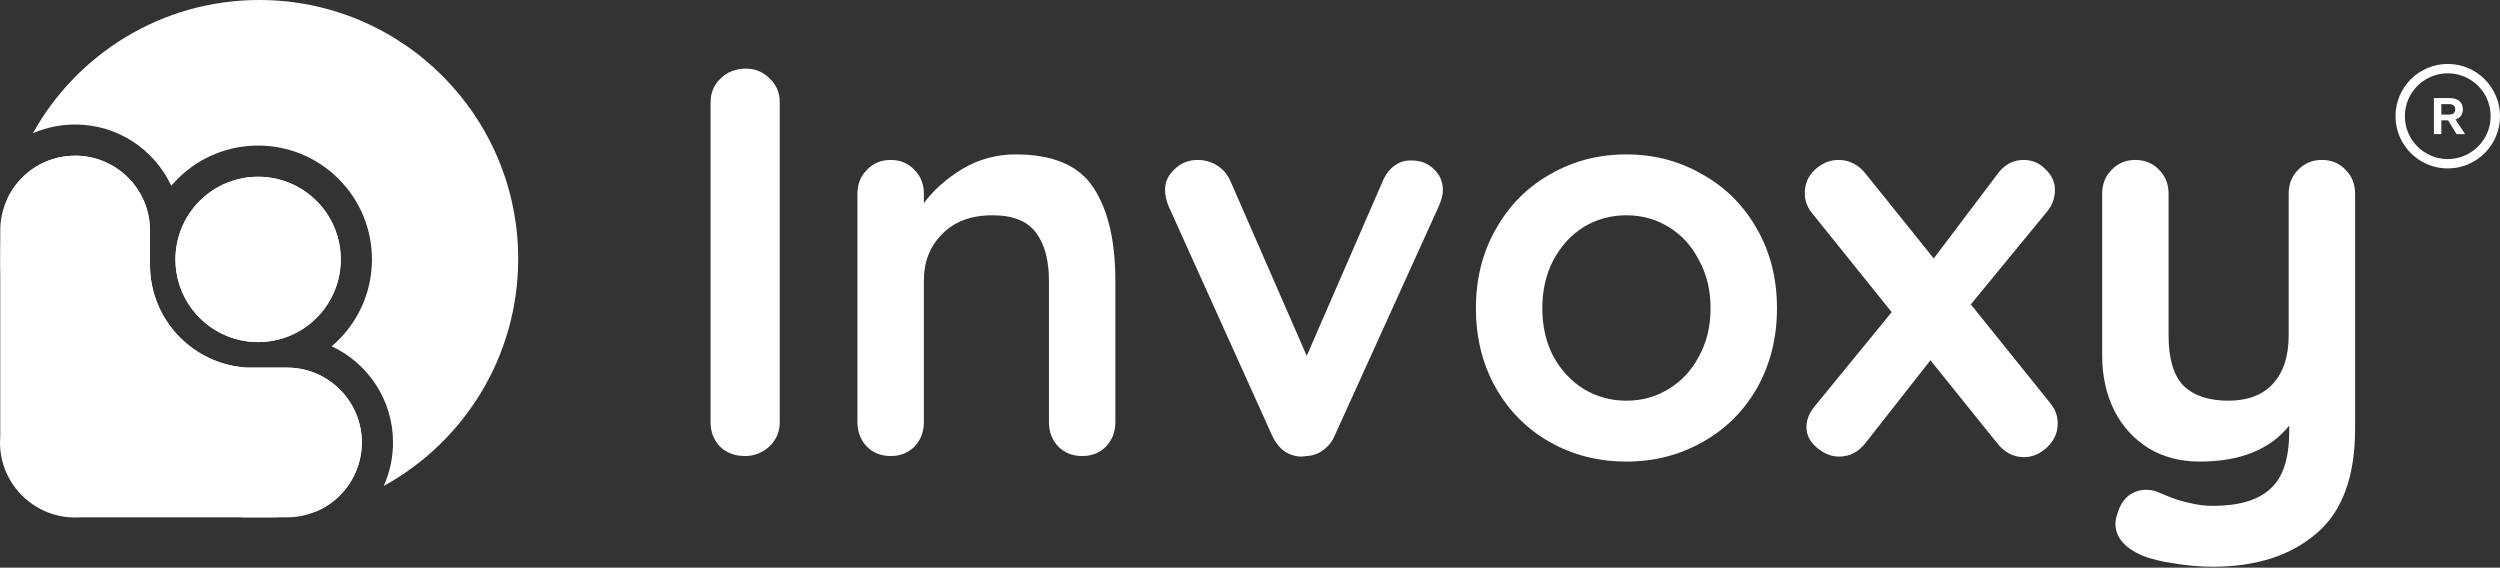
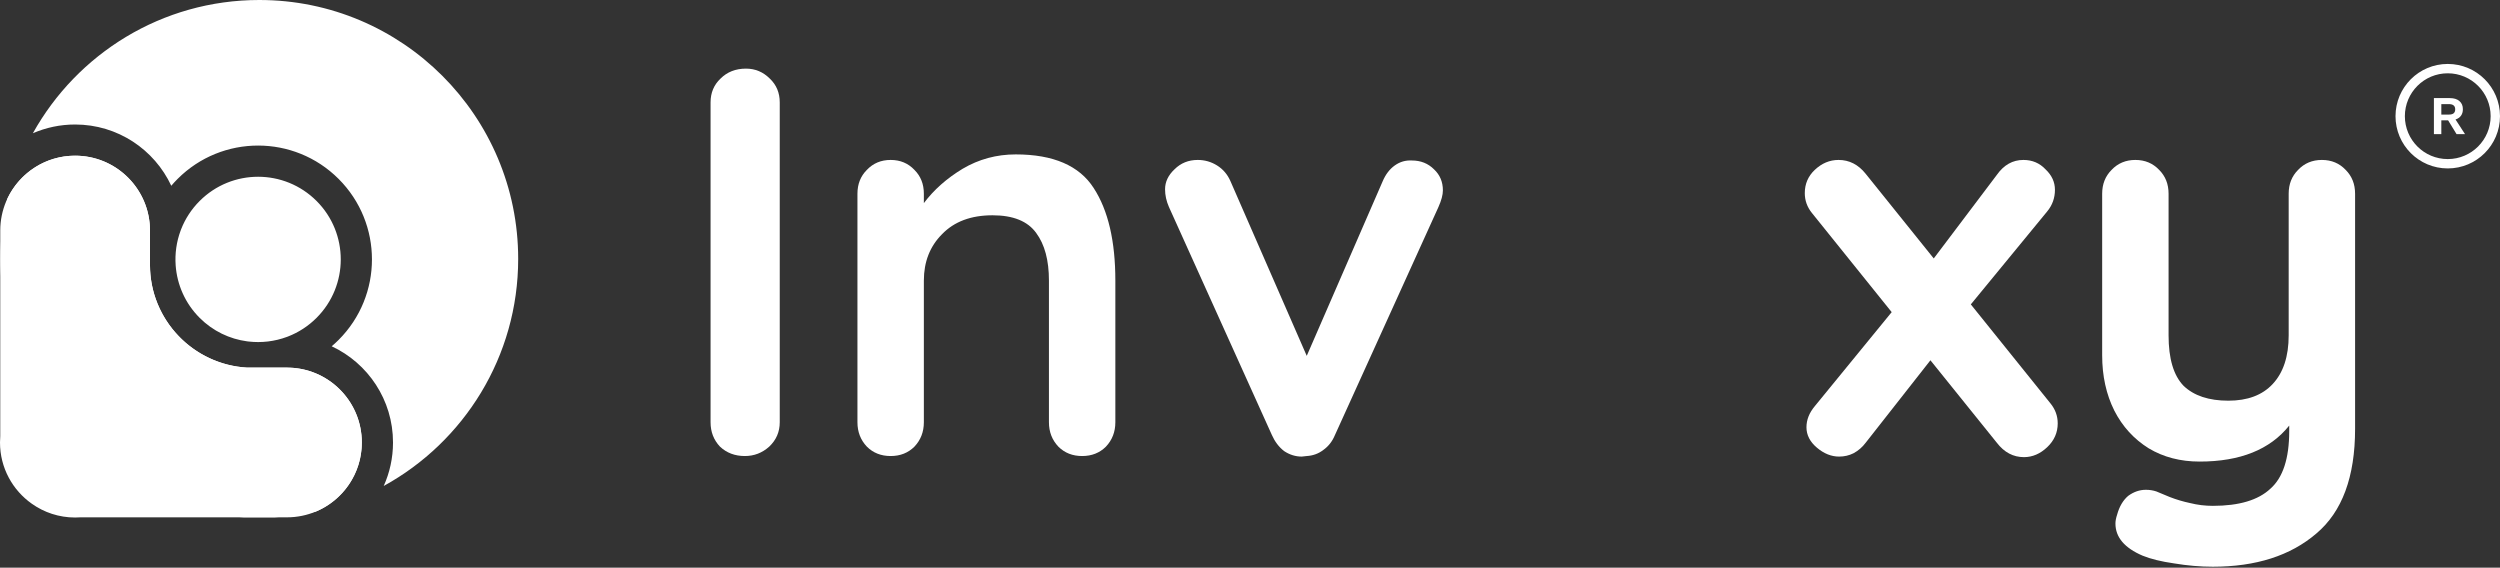
<svg xmlns="http://www.w3.org/2000/svg" width="1603" height="364" viewBox="0 0 1603 364" fill="none">
  <rect x="0" y="0" width="1603" height="364" fill="#333333" stroke="none" />
  <path fill-rule="evenodd" clip-rule="evenodd" d="M156.439 331.714C69.331 326.632 0.26 254.382 0.26 166C0.26 152.634 1.839 139.636 4.822 127.185C12.541 111.009 29.049 99.832 48.167 99.832C73.358 99.832 94.017 119.238 96.009 143.916C96.097 144.996 96.148 146.086 96.163 147.185C96.165 147.401 96.167 147.616 96.167 147.832L96.167 170.201L96.174 170.197L96.174 170.201L96.174 170.214C96.206 177.557 97.445 184.616 99.702 191.205C102.984 200.788 108.421 209.378 115.431 216.402C126.561 227.553 141.658 234.755 158.395 235.714L184 235.714C185.278 235.714 186.543 235.764 187.795 235.862C212.531 237.797 232 258.482 232 283.714C232 303.692 219.795 320.82 202.434 328.047C193.88 329.948 185.076 331.189 176.081 331.714H156.439ZM21.084 85.439C29.382 81.832 38.541 79.832 48.167 79.832C75.46 79.832 98.997 95.911 109.823 119.113C111.104 117.606 112.456 116.139 113.879 114.716C142.387 86.208 188.608 86.208 217.117 114.716C245.625 143.224 245.625 189.445 217.117 217.954C215.682 219.388 214.202 220.751 212.682 222.041C235.904 232.859 252 256.407 252 283.714C252 293.656 249.867 303.099 246.033 311.611C297.424 283.396 332.26 228.766 332.26 166C332.26 74.321 257.939 0 166.26 0C103.815 0 49.423 34.48 21.084 85.439ZM159.354 218.98C159.034 218.942 158.715 218.902 158.395 218.86C147.286 217.366 136.559 212.35 128.021 203.811C118.656 194.446 113.529 182.449 112.638 170.201L112.633 170.13C112.096 162.606 113.158 154.989 115.819 147.832C115.905 147.601 115.993 147.37 116.082 147.139C116.108 147.071 116.135 147.004 116.161 146.936C118.746 140.351 122.7 134.18 128.021 128.858C148.719 108.16 182.277 108.16 202.975 128.858C223.672 149.556 223.672 183.114 202.975 203.811C197.621 209.165 191.406 213.135 184.776 215.719C184.518 215.819 184.259 215.918 184 216.014C176.097 218.952 167.634 219.94 159.354 218.98Z" fill="white" />
-   <path d="M128.021 203.811C107.323 183.114 107.323 149.556 128.021 128.858C148.719 108.16 182.277 108.16 202.974 128.858C223.672 149.556 223.672 183.114 202.974 203.811C182.277 224.509 148.719 224.509 128.021 203.811Z" fill="white" />
  <path d="M48.167 99.832C21.657 99.832 0.167 121.322 0.167 147.832L0.167 279.686C0.056 281.014 0 282.358 0 283.714C-1.07896e-05 299.956 8.066 314.313 20.411 322.998C28.247 328.562 37.825 331.832 48.167 331.832C49.306 331.832 50.436 331.792 51.555 331.714H184C210.51 331.714 232 310.224 232 283.714C232 257.205 210.51 235.714 184 235.714L158.395 235.714C123.863 233.735 96.315 205.182 96.174 170.197L96.167 170.201L96.167 147.832C96.167 121.322 74.676 99.832 48.167 99.832Z" fill="white" />
  <path d="M499.974 270.762C499.974 276.913 497.726 282.118 493.231 286.376C488.736 290.398 483.532 292.409 477.617 292.409C471.23 292.409 465.906 290.398 461.648 286.376C457.626 282.118 455.615 276.913 455.615 270.762V65.647C455.615 59.496 457.744 54.41 462.003 50.388C466.261 46.129 471.703 44 478.327 44C484.241 44 489.328 46.129 493.586 50.388C497.845 54.41 499.974 59.496 499.974 65.647V270.762Z" fill="white" />
  <path d="M651.287 99.005C675.418 99.005 692.097 106.221 701.324 120.652C710.551 134.847 715.164 154.601 715.164 179.915V270.762C715.164 276.913 713.153 282.118 709.131 286.376C705.109 290.398 700.023 292.409 693.872 292.409C687.721 292.409 682.634 290.398 678.612 286.376C674.59 282.118 672.579 276.913 672.579 270.762V179.915C672.579 166.903 669.859 156.73 664.417 149.396C658.976 141.826 649.631 138.041 636.383 138.041C622.661 138.041 611.897 142.062 604.09 150.106C596.282 157.913 592.379 167.85 592.379 179.915V270.762C592.379 276.913 590.368 282.118 586.346 286.376C582.324 290.398 577.238 292.409 571.087 292.409C564.936 292.409 559.849 290.398 555.827 286.376C551.805 282.118 549.794 276.913 549.794 270.762V124.201C549.794 118.05 551.805 112.963 555.827 108.941C559.849 104.683 564.936 102.554 571.087 102.554C577.238 102.554 582.324 104.683 586.346 108.941C590.368 112.963 592.379 118.05 592.379 124.201V130.233C598.766 121.717 607.047 114.383 617.22 108.231C627.629 102.08 638.985 99.005 651.287 99.005Z" fill="white" />
  <path d="M905.31 102.908C910.988 102.908 915.72 104.801 919.505 108.586C923.29 112.135 925.183 116.63 925.183 122.071C925.183 124.91 924.237 128.459 922.344 132.718L855.983 278.924C854.327 282.946 851.843 286.14 848.531 288.505C845.456 290.871 841.907 292.172 837.885 292.409L834.691 292.764C830.669 292.764 826.884 291.581 823.335 289.215C820.023 286.613 817.421 283.182 815.528 278.924L749.522 132.718C747.866 128.932 747.038 125.147 747.038 121.362C747.038 116.63 749.049 112.372 753.071 108.586C757.093 104.564 762.061 102.554 767.976 102.554C772.471 102.554 776.611 103.736 780.396 106.102C784.181 108.468 787.02 111.78 788.913 116.039L837.885 228.178L886.502 116.393C888.395 111.898 890.997 108.468 894.309 106.102C897.622 103.736 901.289 102.672 905.31 102.908Z" fill="white" />
-   <path d="M1139.4 197.659C1139.4 216.585 1135.14 233.619 1126.62 248.76C1118.1 263.665 1106.39 275.257 1091.49 283.537C1076.82 291.818 1060.62 295.958 1042.87 295.958C1024.89 295.958 1008.57 291.818 993.9 283.537C979.232 275.257 967.64 263.665 959.123 248.76C950.606 233.619 946.348 216.585 946.348 197.659C946.348 178.732 950.606 161.817 959.123 146.912C967.64 131.771 979.232 120.06 993.9 111.78C1008.57 103.263 1024.89 99.005 1042.87 99.005C1060.62 99.005 1076.82 103.263 1091.49 111.78C1106.39 120.06 1118.1 131.771 1126.62 146.912C1135.14 161.817 1139.4 178.732 1139.4 197.659ZM1096.81 197.659C1096.81 186.066 1094.33 175.775 1089.36 166.785C1084.63 157.558 1078.12 150.461 1069.84 145.493C1061.8 140.525 1052.81 138.041 1042.87 138.041C1032.94 138.041 1023.83 140.525 1015.55 145.493C1007.5 150.461 1001 157.558 996.03 166.785C991.298 175.775 988.932 186.066 988.932 197.659C988.932 209.251 991.298 219.542 996.03 228.532C1001 237.522 1007.5 244.502 1015.55 249.47C1023.83 254.438 1032.94 256.922 1042.87 256.922C1052.81 256.922 1061.8 254.438 1069.84 249.47C1078.12 244.502 1084.63 237.522 1089.36 228.532C1094.33 219.542 1096.81 209.251 1096.81 197.659Z" fill="white" />
  <path d="M1314.79 258.696C1317.87 262.482 1319.41 266.74 1319.41 271.472C1319.41 277.386 1317.16 282.473 1312.67 286.731C1308.17 290.99 1303.2 293.119 1297.76 293.119C1290.9 293.119 1285.1 290.043 1280.37 283.892L1237.79 231.016L1196.27 283.892C1194.14 286.731 1191.54 288.979 1188.46 290.635C1185.62 292.054 1182.55 292.764 1179.23 292.764C1174.27 292.764 1169.53 290.871 1165.04 287.086C1160.54 283.301 1158.3 278.924 1158.3 273.956C1158.3 269.224 1160.07 264.729 1163.62 260.471L1212.95 200.143L1161.85 136.621C1158.77 132.836 1157.23 128.577 1157.23 123.846C1157.23 117.931 1159.36 112.963 1163.62 108.941C1168.11 104.683 1173.2 102.554 1178.88 102.554C1185.74 102.554 1191.54 105.511 1196.27 111.425L1239.92 165.72L1280.37 112.135C1284.87 105.747 1290.54 102.554 1297.41 102.554C1303.08 102.554 1307.82 104.564 1311.6 108.586C1315.62 112.372 1317.63 116.748 1317.63 121.717C1317.63 126.921 1315.98 131.535 1312.67 135.556L1263.69 195.175L1314.79 258.696Z" fill="white" />
  <path d="M1488.79 102.554C1494.94 102.554 1500.03 104.683 1504.05 108.941C1508.07 112.963 1510.08 118.05 1510.08 124.201V275.02C1510.08 305.776 1501.8 328.133 1485.24 342.091C1468.68 356.286 1446.56 363.383 1418.88 363.383C1410.84 363.383 1402.56 362.673 1394.04 361.254C1385.76 360.071 1379.02 358.415 1373.81 356.286C1362.22 351.317 1356.42 344.457 1356.42 335.703C1356.42 334.047 1356.78 332.154 1357.49 330.025C1358.91 324.82 1361.27 320.799 1364.58 317.96C1368.13 315.357 1371.92 314.056 1375.94 314.056C1378.31 314.056 1380.55 314.411 1382.68 315.121C1384.34 315.83 1387.18 317.013 1391.2 318.669C1395.46 320.325 1399.83 321.627 1404.33 322.573C1409.06 323.756 1413.91 324.347 1418.88 324.347C1435.68 324.347 1447.98 320.68 1455.79 313.346C1463.83 306.249 1467.85 293.947 1467.85 276.44V272.891C1455.55 288.269 1436.39 295.958 1410.36 295.958C1398.06 295.958 1387.18 293.119 1377.71 287.441C1368.25 281.526 1360.92 273.483 1355.71 263.31C1350.51 252.9 1347.91 241.071 1347.91 227.823V124.201C1347.91 118.05 1349.92 112.963 1353.94 108.941C1357.96 104.683 1363.05 102.554 1369.2 102.554C1375.35 102.554 1380.44 104.683 1384.46 108.941C1388.48 112.963 1390.49 118.05 1390.49 124.201V215.047C1390.49 229.952 1393.68 240.716 1400.07 247.341C1406.7 253.728 1416.28 256.922 1428.82 256.922C1441.12 256.922 1450.58 253.373 1457.21 246.276C1464.07 238.942 1467.5 228.532 1467.5 215.047V124.201C1467.5 118.05 1469.51 112.963 1473.53 108.941C1477.55 104.683 1482.64 102.554 1488.79 102.554Z" fill="white" />
  <path d="M1569.72 77.145H1565.38V86H1560.62V62.9H1570.8C1573.44 62.9 1575.49 63.53 1576.96 64.79C1578.45 66.027 1579.2 67.777 1579.2 70.04C1579.2 71.697 1578.79 73.085 1577.98 74.205C1577.16 75.325 1575.99 76.13 1574.48 76.62L1580.57 86H1575.14L1569.72 77.145ZM1565.38 73.47H1570.17C1571.57 73.47 1572.6 73.202 1573.25 72.665C1573.93 72.105 1574.27 71.253 1574.27 70.11C1574.27 68.967 1573.93 68.127 1573.25 67.59C1572.6 67.03 1571.57 66.75 1570.17 66.75H1565.38V73.47Z" fill="white" />
  <circle cx="1569.5" cy="74.5" r="30.5" stroke="white" stroke-width="6" />
</svg>